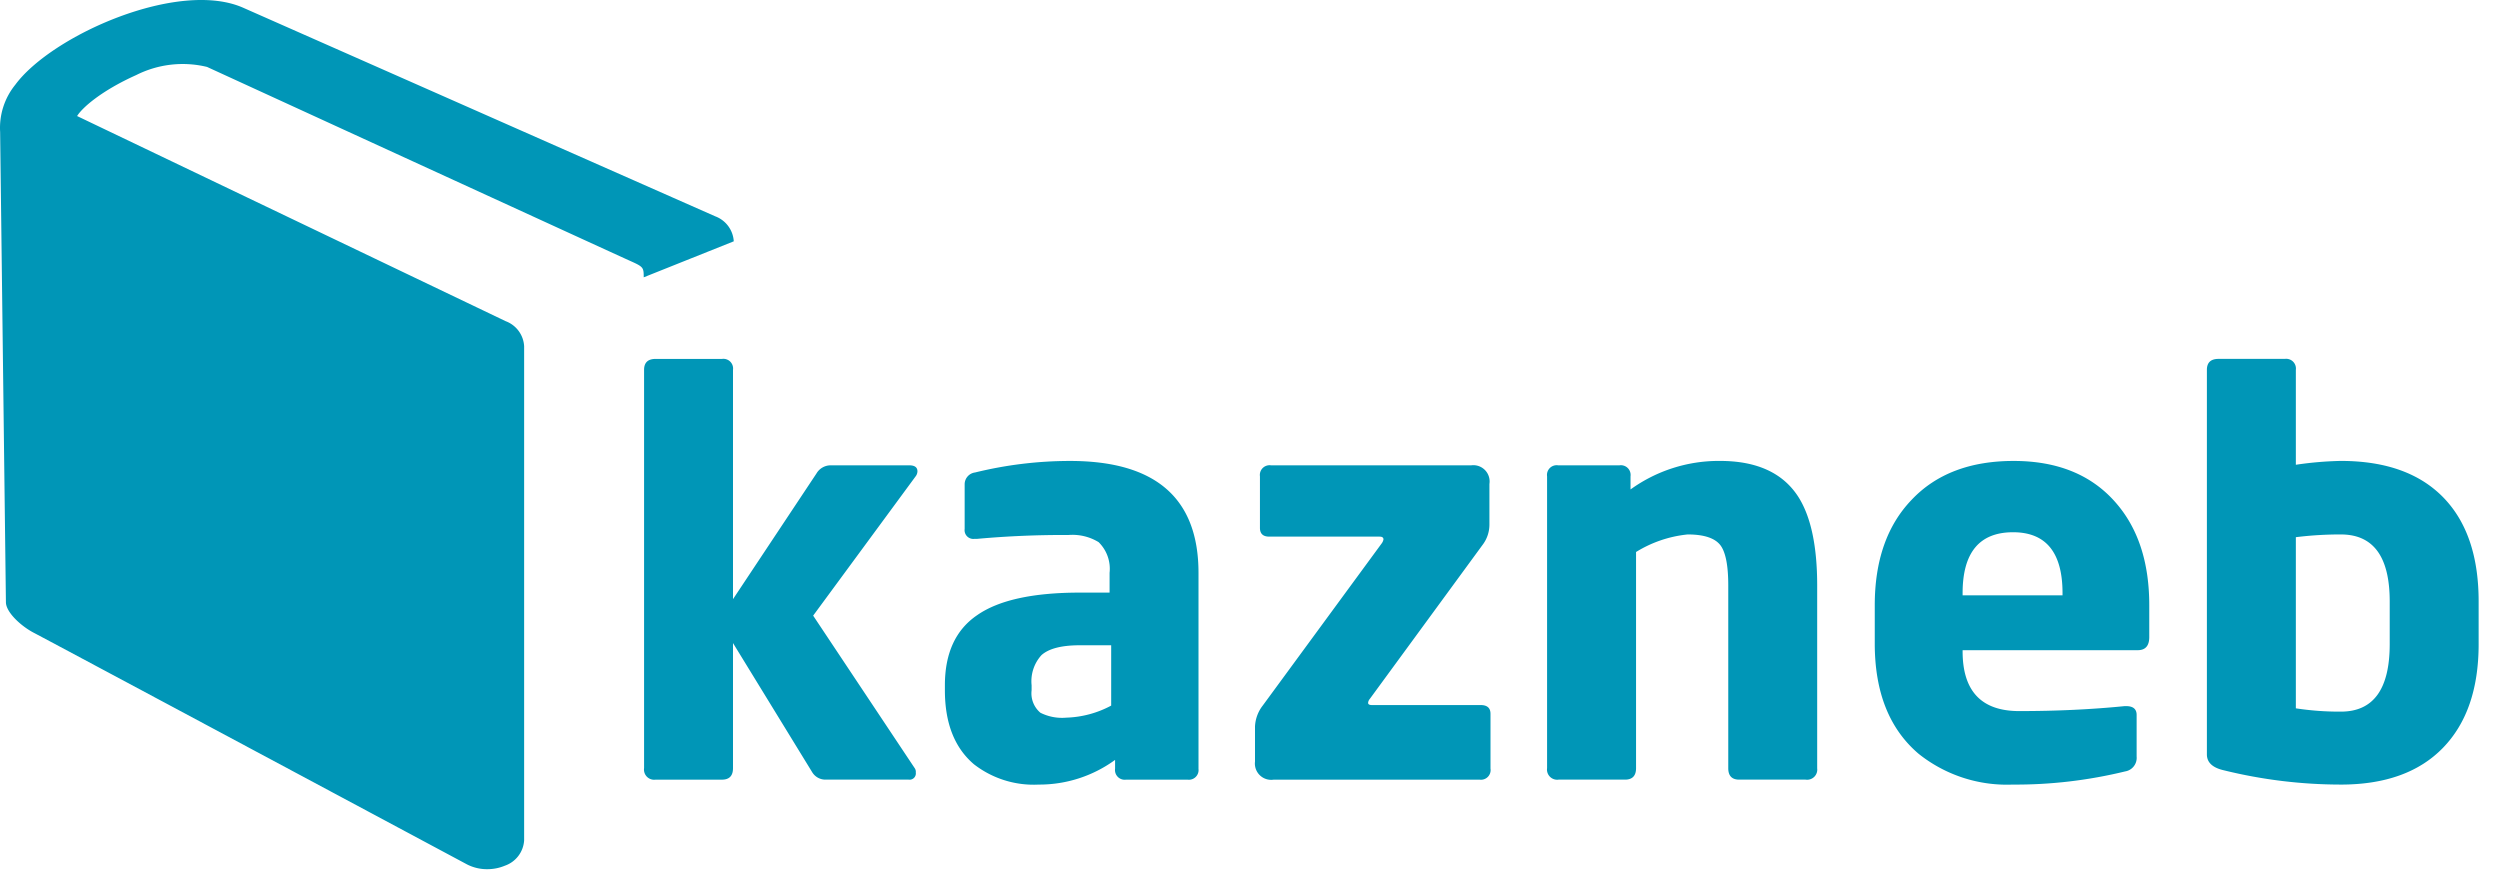
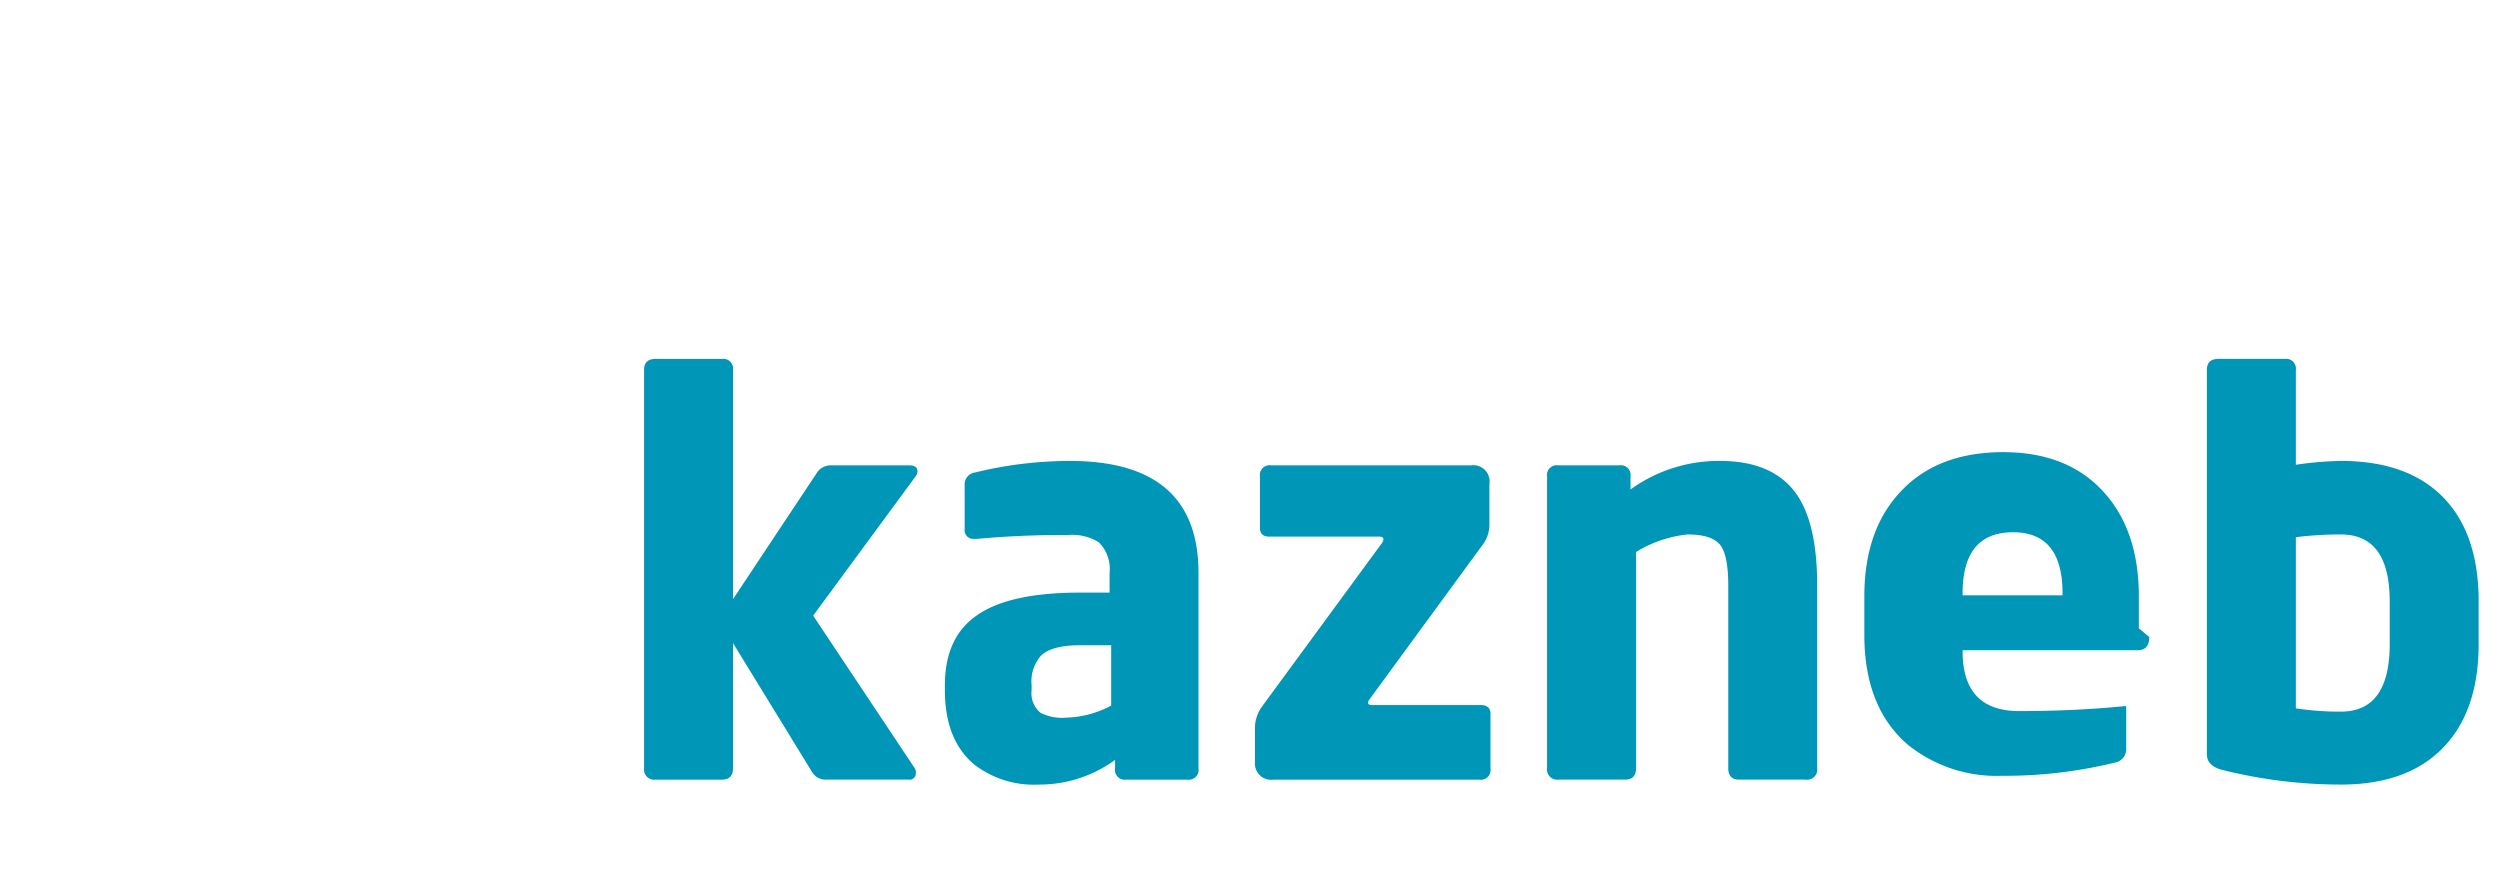
<svg xmlns="http://www.w3.org/2000/svg" width="95" height="34" fill="none">
-   <path d="M34.78 18.12l-3.88 5.274 3.858 5.795a.242.242 0 01.042.167.238.238 0 01-.271.27h-3.15a.588.588 0 01-.521-.291l-3.004-4.899v4.753c0 .292-.14.437-.417.438h-2.524a.387.387 0 01-.438-.438V14.055c0-.277.146-.416.438-.416h2.524a.368.368 0 01.417.416v8.713l3.17-4.773a.628.628 0 01.543-.313h2.983c.209 0 .313.077.313.23a.334.334 0 01-.084.208zm10.762 11.09a.368.368 0 01-.417.417H42.79a.369.369 0 01-.417-.417v-.334a4.882 4.882 0 01-2.9.938 3.702 3.702 0 01-2.461-.77c-.738-.626-1.106-1.564-1.106-2.815v-.188c0-1.222.41-2.111 1.231-2.668.82-.57 2.12-.854 3.9-.854h1.127v-.75a1.418 1.418 0 00-.417-1.168 1.913 1.913 0 00-1.147-.271 36.32 36.32 0 00-3.463.146h-.104a.332.332 0 01-.376-.375v-1.689a.453.453 0 01.397-.458 15.165 15.165 0 013.608-.438c3.254 0 4.881 1.417 4.881 4.252v7.442zm-3.316-4.69h-1.19c-.695 0-1.181.125-1.46.375a1.475 1.475 0 00-.375 1.146v.188a.967.967 0 00.334.855c.303.152.642.217.98.187a3.851 3.851 0 001.71-.458V24.52zm14.414 4.69a.368.368 0 01-.418.417H48.4a.62.62 0 01-.71-.688v-1.334c.014-.288.116-.565.293-.792l4.526-6.17a.362.362 0 00.063-.146c0-.07-.05-.105-.146-.105h-4.193c-.237 0-.355-.111-.355-.333v-1.96a.369.369 0 01.418-.417h7.613a.618.618 0 01.689.709v1.543c0 .26-.08.516-.23.73l-4.318 5.898a.256.256 0 00-.062.146c0 .056.048.084.146.084h4.13c.25 0 .375.111.375.333v2.085zm12.412-.021a.385.385 0 01-.439.437H66.09c-.278 0-.417-.145-.416-.437v-6.942c0-.75-.098-1.257-.293-1.521-.208-.278-.626-.417-1.251-.417a4.608 4.608 0 00-1.96.667v8.213c0 .291-.14.437-.418.437h-2.525a.387.387 0 01-.438-.437v-11.09a.368.368 0 01.418-.417h2.336a.369.369 0 01.417.417v.5a5.728 5.728 0 013.4-1.084c1.405 0 2.399.459 2.983 1.376.473.75.71 1.87.71 3.356v6.942zm12.62-4.982c0 .333-.146.5-.438.5h-6.655v.042c0 1.515.717 2.272 2.15 2.272 1.418 0 2.752-.063 4.004-.188h.063c.264 0 .396.112.396.334v1.584a.521.521 0 01-.438.563c-1.4.341-2.836.51-4.276.5a5.375 5.375 0 01-3.567-1.167c-1.113-.945-1.67-2.341-1.67-4.19v-1.459c0-1.695.467-3.03 1.398-4.002.932-.987 2.225-1.48 3.88-1.48 1.655 0 2.941.52 3.86 1.563.862.973 1.293 2.28 1.293 3.919v1.209zm-3.296-1.668c0-1.542-.626-2.313-1.878-2.314-1.28 0-1.919.772-1.919 2.314v.084h3.797v-.084zm15.812 1.939c0 1.695-.452 3.009-1.356 3.94-.904.93-2.197 1.396-3.88 1.396a18.617 18.617 0 01-4.443-.542c-.431-.097-.647-.299-.647-.604V14.055c0-.277.146-.416.439-.417h2.524a.37.37 0 01.417.417v3.606a13.275 13.275 0 011.71-.146c1.725 0 3.039.48 3.943 1.439.862.917 1.293 2.216 1.293 3.898v1.626zm-3.379-1.626c0-1.695-.619-2.543-1.857-2.543a13.759 13.759 0 00-1.71.104v6.504c.566.086 1.138.128 1.71.125 1.238 0 1.857-.855 1.857-2.564v-1.626z" fill="#0096B7" />
-   <path d="M27.883 9.17a1.082 1.082 0 00-.7-.948L9.263.304C6.81-.805 1.97 1.337.58 3.222a2.6 2.6 0 00-.575 1.794l.22 17.882c.016.38.574.892 1.051 1.143.994.523 16.049 8.58 16.476 8.809.237.12.5.182.767.179.228 0 .454-.044.664-.132a1.089 1.089 0 00.734-.962V13.153a1.078 1.078 0 00-.7-.947L2.93 4.41c.185-.307.91-.957 2.241-1.555a3.928 3.928 0 012.696-.312s15.63 7.172 16.109 7.385c.476.213.485.245.485.61" fill="#0096B7" />
+   <path d="M34.78 18.12l-3.88 5.274 3.858 5.795a.242.242 0 01.042.167.238.238 0 01-.271.27h-3.15a.588.588 0 01-.521-.291l-3.004-4.899v4.753c0 .292-.14.437-.417.438h-2.524a.387.387 0 01-.438-.438V14.055c0-.277.146-.416.438-.416h2.524a.368.368 0 01.417.416v8.713l3.17-4.773a.628.628 0 01.543-.313h2.983c.209 0 .313.077.313.23a.334.334 0 01-.084.208zm10.762 11.09a.368.368 0 01-.417.417H42.79a.369.369 0 01-.417-.417v-.334a4.882 4.882 0 01-2.9.938 3.702 3.702 0 01-2.461-.77c-.738-.626-1.106-1.564-1.106-2.815v-.188c0-1.222.41-2.111 1.231-2.668.82-.57 2.12-.854 3.9-.854h1.127v-.75a1.418 1.418 0 00-.417-1.168 1.913 1.913 0 00-1.147-.271 36.32 36.32 0 00-3.463.146h-.104a.332.332 0 01-.376-.375v-1.689a.453.453 0 01.397-.458 15.165 15.165 0 013.608-.438c3.254 0 4.881 1.417 4.881 4.252v7.442zm-3.316-4.69h-1.19c-.695 0-1.181.125-1.46.375a1.475 1.475 0 00-.375 1.146v.188a.967.967 0 00.334.855c.303.152.642.217.98.187a3.851 3.851 0 001.71-.458V24.52zm14.414 4.69a.368.368 0 01-.418.417H48.4a.62.62 0 01-.71-.688v-1.334c.014-.288.116-.565.293-.792l4.526-6.17a.362.362 0 00.063-.146c0-.07-.05-.105-.146-.105h-4.193c-.237 0-.355-.111-.355-.333v-1.96a.369.369 0 01.418-.417h7.613a.618.618 0 01.689.709v1.543c0 .26-.08.516-.23.73l-4.318 5.898a.256.256 0 00-.062.146c0 .056.048.084.146.084h4.13c.25 0 .375.111.375.333v2.085zm12.412-.021a.385.385 0 01-.439.437H66.09c-.278 0-.417-.145-.416-.437v-6.942c0-.75-.098-1.257-.293-1.521-.208-.278-.626-.417-1.251-.417a4.608 4.608 0 00-1.96.667v8.213c0 .291-.14.437-.418.437h-2.525a.387.387 0 01-.438-.437v-11.09a.368.368 0 01.418-.417h2.336a.369.369 0 01.417.417v.5a5.728 5.728 0 013.4-1.084c1.405 0 2.399.459 2.983 1.376.473.75.71 1.87.71 3.356v6.942zm12.62-4.982c0 .333-.146.5-.438.5h-6.655v.042c0 1.515.717 2.272 2.15 2.272 1.418 0 2.752-.063 4.004-.188h.063v1.584a.521.521 0 01-.438.563c-1.4.341-2.836.51-4.276.5a5.375 5.375 0 01-3.567-1.167c-1.113-.945-1.67-2.341-1.67-4.19v-1.459c0-1.695.467-3.03 1.398-4.002.932-.987 2.225-1.48 3.88-1.48 1.655 0 2.941.52 3.86 1.563.862.973 1.293 2.28 1.293 3.919v1.209zm-3.296-1.668c0-1.542-.626-2.313-1.878-2.314-1.28 0-1.919.772-1.919 2.314v.084h3.797v-.084zm15.812 1.939c0 1.695-.452 3.009-1.356 3.94-.904.93-2.197 1.396-3.88 1.396a18.617 18.617 0 01-4.443-.542c-.431-.097-.647-.299-.647-.604V14.055c0-.277.146-.416.439-.417h2.524a.37.37 0 01.417.417v3.606a13.275 13.275 0 011.71-.146c1.725 0 3.039.48 3.943 1.439.862.917 1.293 2.216 1.293 3.898v1.626zm-3.379-1.626c0-1.695-.619-2.543-1.857-2.543a13.759 13.759 0 00-1.71.104v6.504c.566.086 1.138.128 1.71.125 1.238 0 1.857-.855 1.857-2.564v-1.626z" fill="#0096B7" />
</svg>